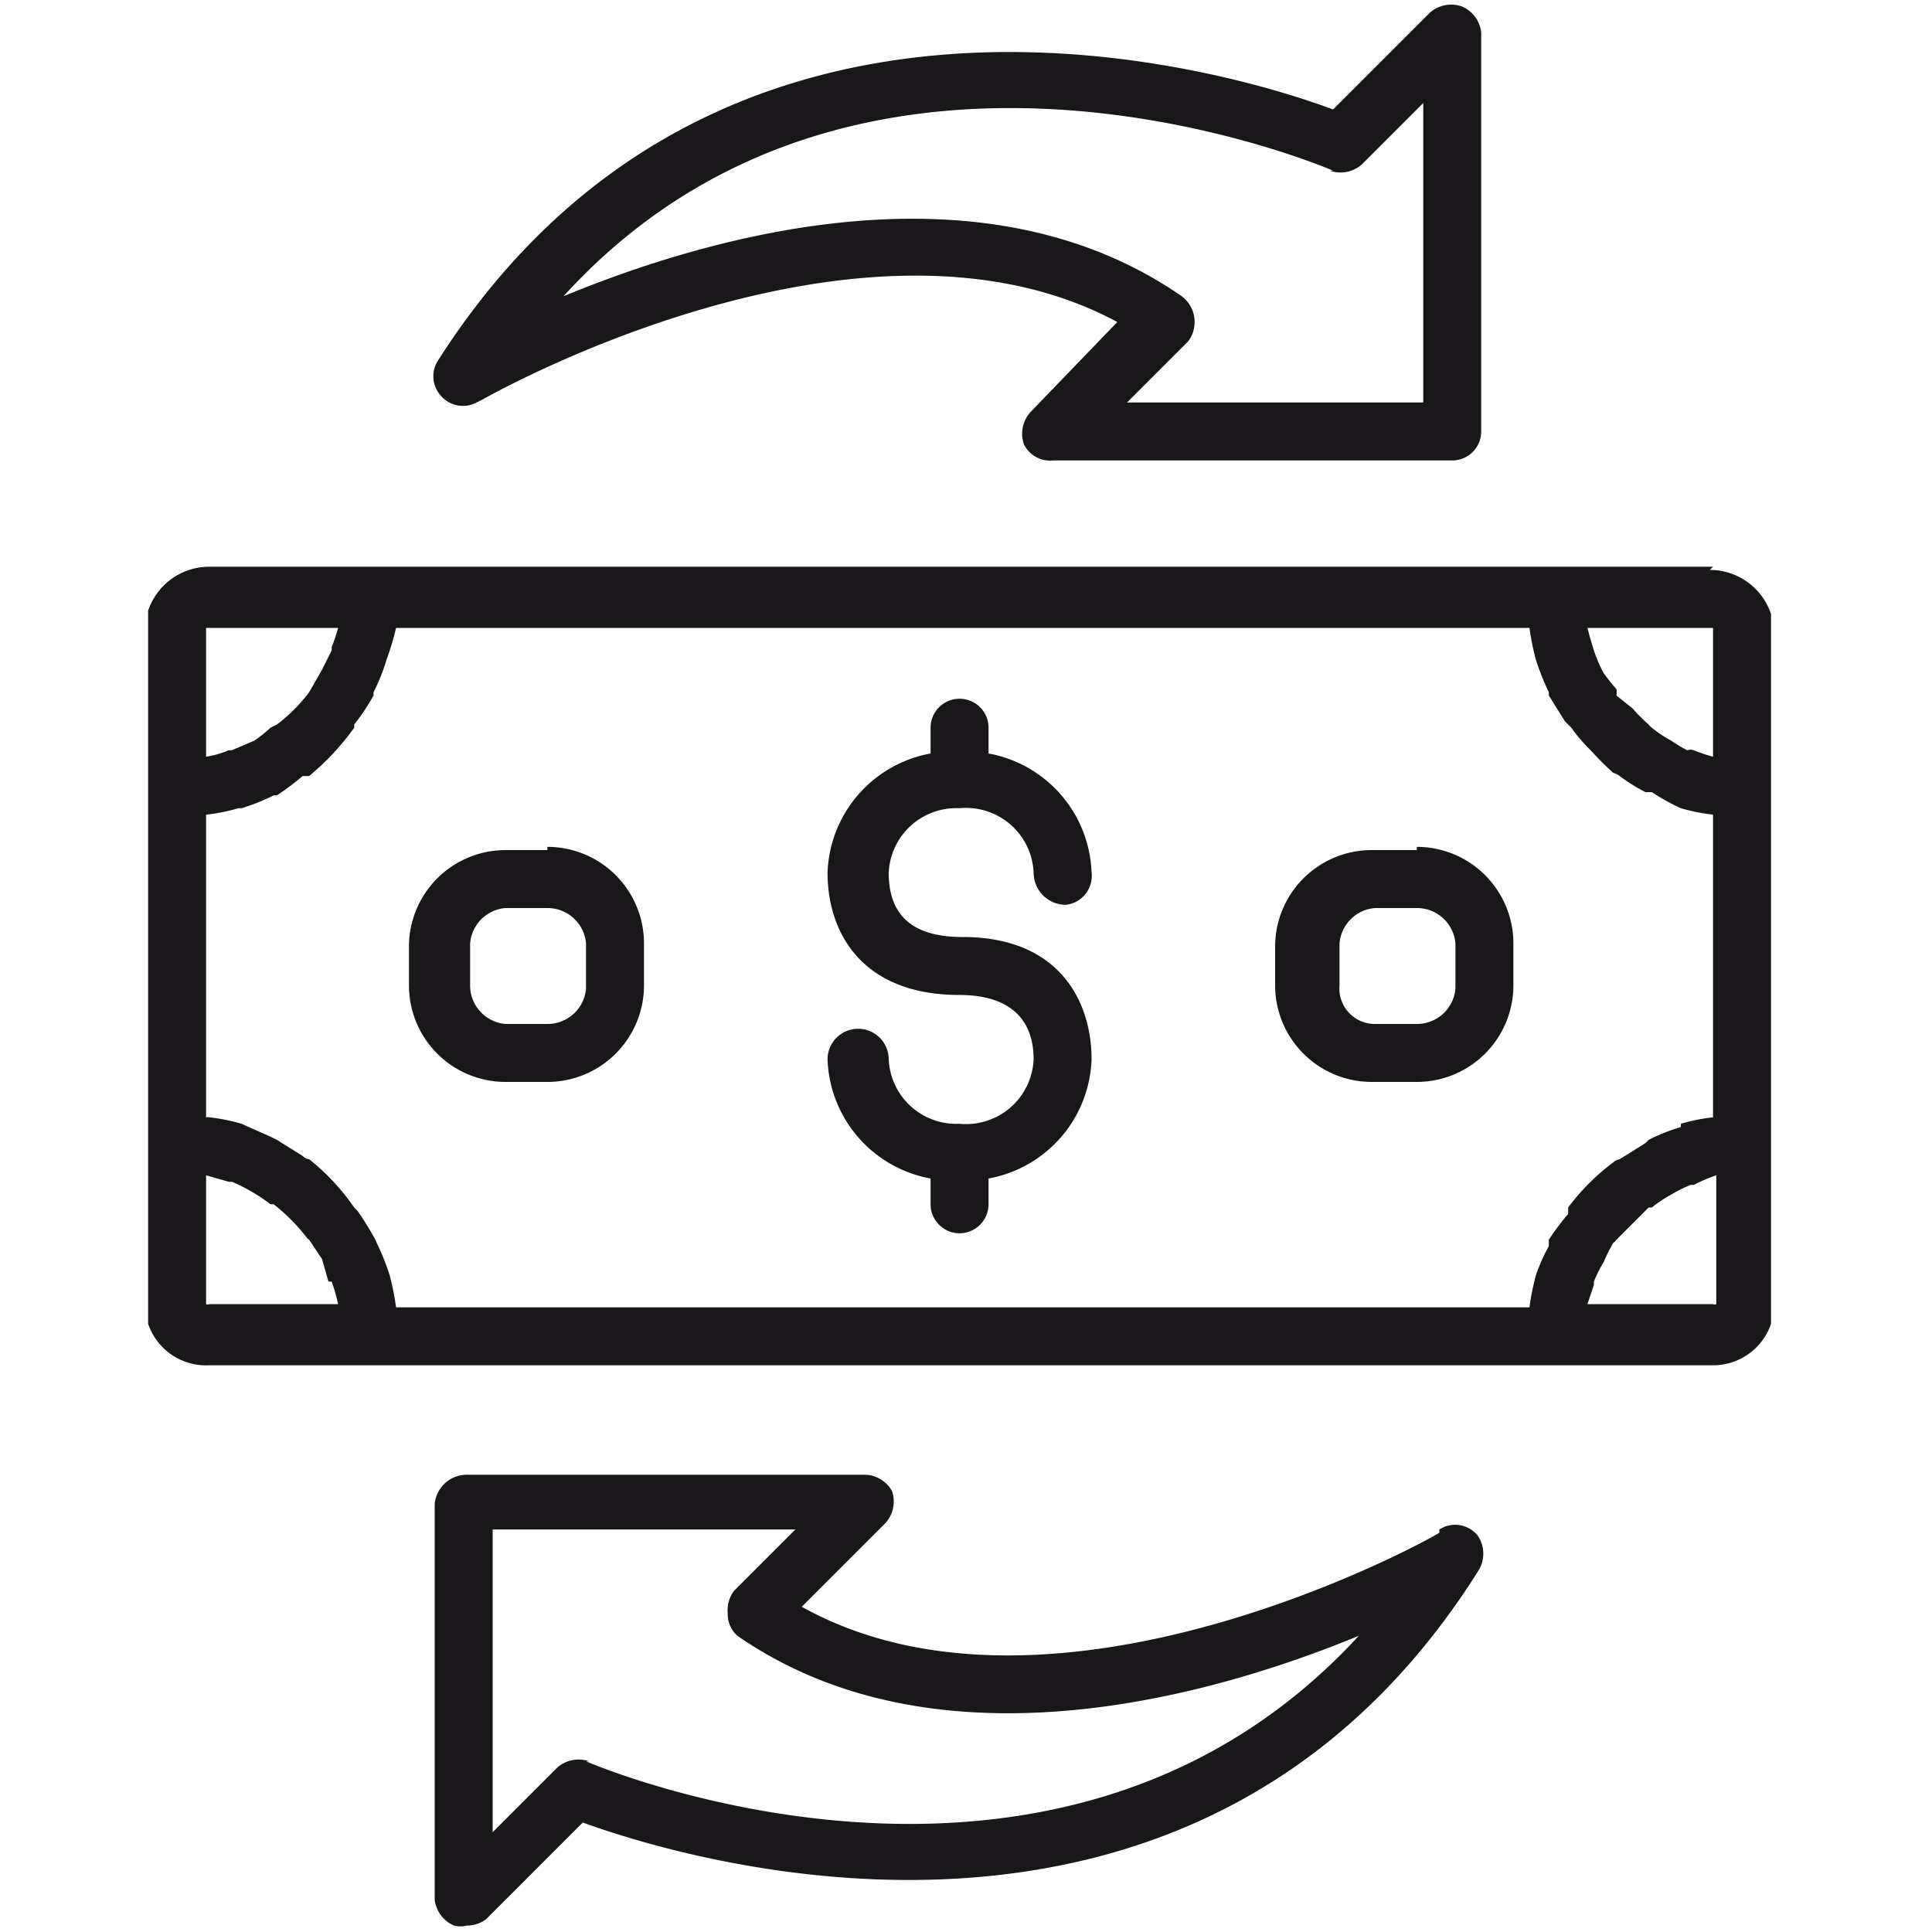
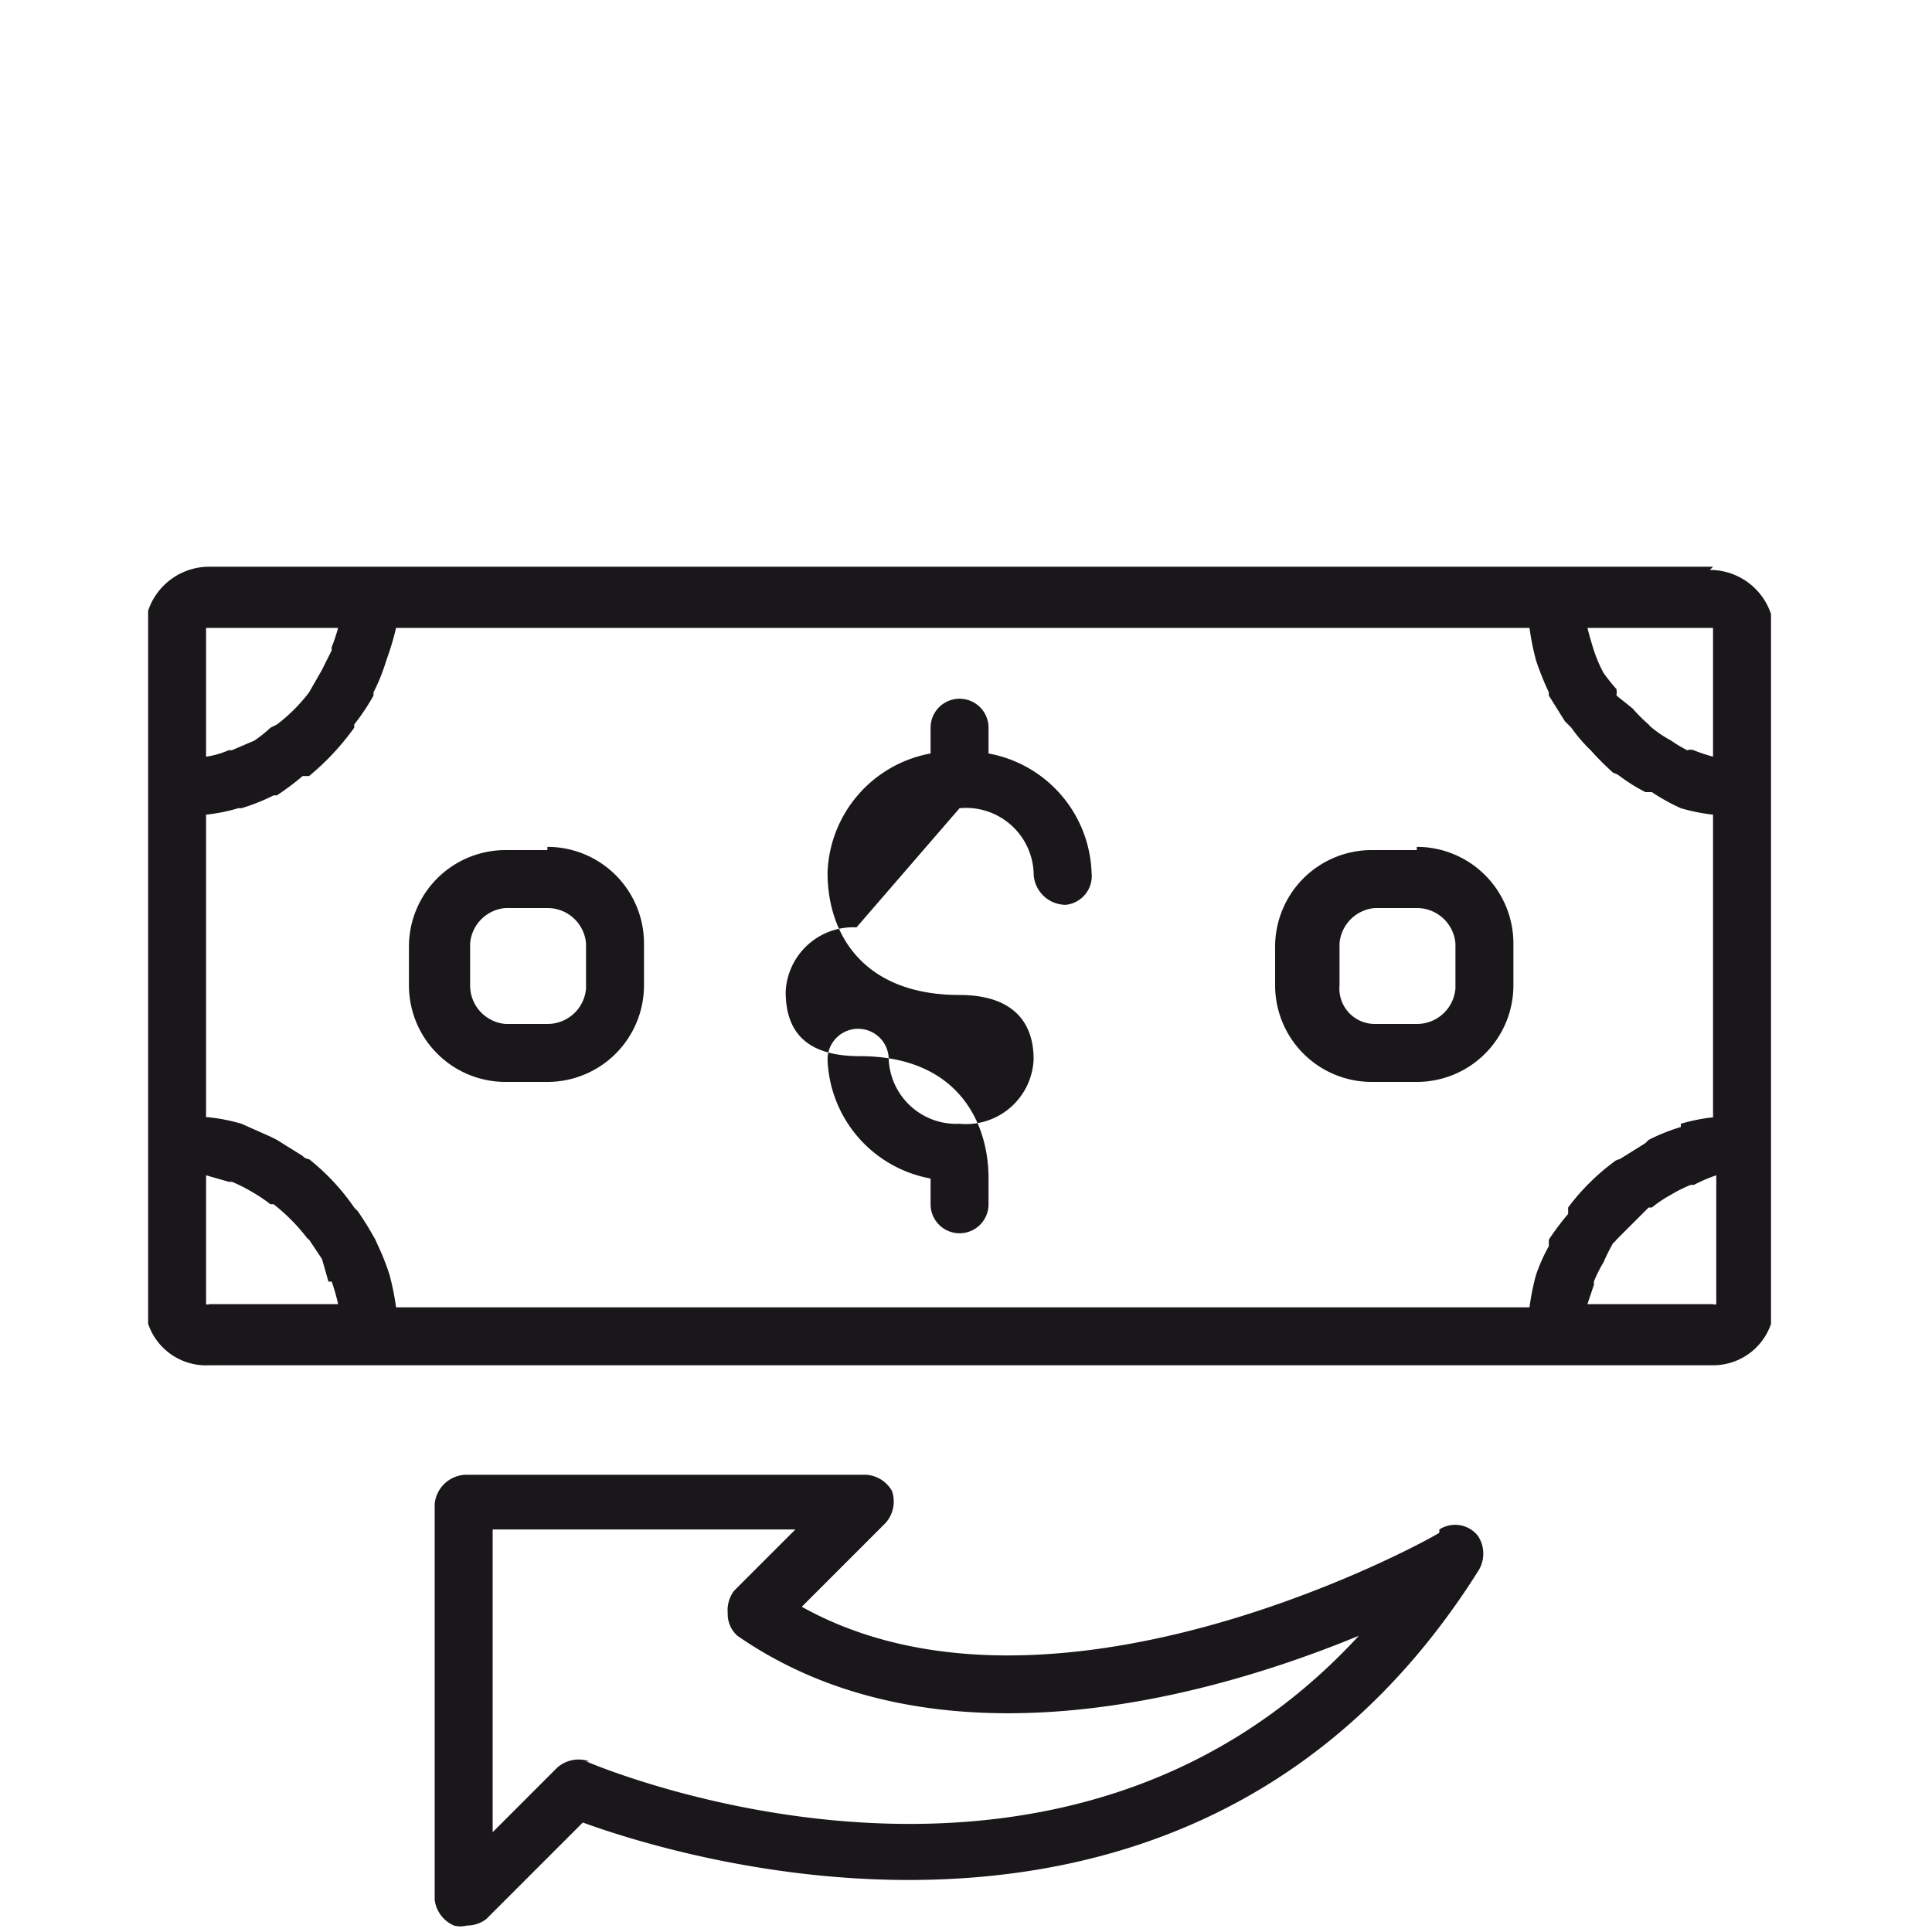
<svg xmlns="http://www.w3.org/2000/svg" viewBox="0 0 60 60">
  <defs>
    <clipPath id="a">
      <path fill="none" d="M4.6 0H55v60H4.6V0z" data-name="Rectangle 16" />
    </clipPath>
  </defs>
  <g data-name="Group 20">
    <g fill="#1a171b" clip-path="url(#a)" data-name="Group 19">
      <path d="M53.2 17.6H6.5a2 2 0 0 0-2 1.9v21a1.9 1.9 0 0 0 2 1.9h46.7a1.9 1.9 0 0 0 1.9-2V19.6a2 2 0 0 0-2-1.9m-.9 17.3a6 6 0 0 0-1 .4l-.1.1-.8.5a.4.4 0 0 0-.2.1 6.5 6.5 0 0 0-.7.6 6.7 6.7 0 0 0-.7.8v.2a7.8 7.8 0 0 0-.6.8v.2a5.5 5.5 0 0 0-.4.9 7.6 7.6 0 0 0-.2 1H12.3a8.3 8.3 0 0 0-.2-1 7.4 7.4 0 0 0-.4-1 1 1 0 0 0-.1-.2 8.8 8.8 0 0 0-.5-.8 1.2 1.2 0 0 1-.1-.1A7 7 0 0 0 9.6 36a.3.3 0 0 1-.2-.1l-.8-.5-.2-.1-.9-.4a5.6 5.6 0 0 0-1-.2.2.2 0 0 0-.1 0v-9.4a5.6 5.6 0 0 0 1-.2h.1a6.2 6.2 0 0 0 1-.4h.1a8.2 8.2 0 0 0 .8-.6h.2a7.9 7.9 0 0 0 1.4-1.5 1.2 1.2 0 0 0 0-.1 6.6 6.6 0 0 0 .6-.9v-.1a5.9 5.9 0 0 0 .4-1 8.4 8.4 0 0 0 .3-1h35.2a8.1 8.1 0 0 0 .2 1 8.8 8.8 0 0 0 .4 1v.1l.5.8.2.2a4.8 4.8 0 0 0 .6.7 9 9 0 0 0 .7.7.6.6 0 0 1 .2.1 5.5 5.5 0 0 0 .8.5h.2a6.3 6.3 0 0 0 .9.5 5.9 5.9 0 0 0 1 .2v9.4a5.5 5.5 0 0 0-1 .2m1-15.4v4a5.8 5.8 0 0 1-.6-.2.3.3 0 0 0-.2 0 4 4 0 0 1-.5-.3 3.7 3.7 0 0 1-.6-.4.5.5 0 0 1-.1-.1 5 5 0 0 1-.5-.5l-.5-.4a.6.6 0 0 0 0-.2 6.2 6.2 0 0 1-.4-.5 4.4 4.4 0 0 1-.3-.7 10.9 10.9 0 0 1-.2-.7h3.9m-46.7 0h4a5.6 5.6 0 0 1-.2.6v.1l-.3.6-.4.7a5.2 5.2 0 0 1-1 1l-.2.1a4.2 4.2 0 0 1-.5.4l-.7.3h-.1a2.8 2.8 0 0 1-.7.2v-4m0 21v-4l.7.2a.3.3 0 0 0 .1 0 5 5 0 0 1 .6.3 4.9 4.9 0 0 1 .6.4.5.5 0 0 1 .1 0 6 6 0 0 1 1 1 .3.3 0 0 0 .1.1l.4.6.2.7a.7.7 0 0 0 .1 0 5.7 5.7 0 0 1 .2.7h-4a.1.1 0 0 1-.1 0m46.8 0h-3.9l.2-.6v-.1a4.1 4.1 0 0 1 .3-.6 5.9 5.9 0 0 1 .3-.6.4.4 0 0 0 .1-.1l.5-.5.5-.5h.1a4 4 0 0 1 .6-.4 4.3 4.3 0 0 1 .6-.3.5.5 0 0 1 .1 0 5 5 0 0 1 .7-.3v4a.1.1 0 0 1-.1 0" data-name="Path 37" />
-       <path d="M29.8 25.1a2.1 2.1 0 0 1 2.3 2 1 1 0 0 0 1 1 .9.9 0 0 0 .8-1 3.9 3.9 0 0 0-3.2-3.7v-.8a.9.9 0 0 0-1.8 0v.8a3.9 3.9 0 0 0-3.2 3.7c0 1.9 1.1 3.8 4.1 3.8 1.5 0 2.3.7 2.3 2a2.1 2.1 0 0 1-2.3 2 2.1 2.1 0 0 1-2.2-2 .9.9 0 1 0-1.9 0 3.9 3.9 0 0 0 3.2 3.7v.8a.9.9 0 1 0 1.8 0v-.8a3.9 3.9 0 0 0 3.2-3.7c0-1.8-1-3.8-4-3.8-1.6 0-2.3-.7-2.3-2a2.1 2.1 0 0 1 2.2-2" data-name="Path 38" />
+       <path d="M29.8 25.1a2.1 2.1 0 0 1 2.3 2 1 1 0 0 0 1 1 .9.9 0 0 0 .8-1 3.9 3.9 0 0 0-3.2-3.7v-.8a.9.9 0 0 0-1.8 0v.8a3.9 3.9 0 0 0-3.2 3.7c0 1.9 1.1 3.8 4.1 3.8 1.5 0 2.3.7 2.3 2a2.1 2.1 0 0 1-2.3 2 2.1 2.1 0 0 1-2.2-2 .9.9 0 1 0-1.9 0 3.9 3.9 0 0 0 3.2 3.7v.8a.9.9 0 1 0 1.8 0v-.8c0-1.8-1-3.8-4-3.8-1.6 0-2.3-.7-2.3-2a2.1 2.1 0 0 1 2.2-2" data-name="Path 38" />
      <path d="M44 26.4h-1.4a3 3 0 0 0-3 3v1.2a3 3 0 0 0 3 3H44a3 3 0 0 0 3-3v-1.3a3 3 0 0 0-3-3m1.2 4.4a1.2 1.2 0 0 1-1.2 1.1h-1.3a1.1 1.1 0 0 1-1.1-1.2v-1.3a1.2 1.2 0 0 1 1.1-1.1H44a1.2 1.2 0 0 1 1.2 1.1v1.4z" data-name="Path 39" />
      <path d="M17 26.4h-1.3a3 3 0 0 0-3 3v1.2a3 3 0 0 0 3 3H17a3 3 0 0 0 3-3v-1.3a3 3 0 0 0-3-3m1.2 4.4a1.2 1.2 0 0 1-1.2 1.1h-1.3a1.2 1.2 0 0 1-1.1-1.2v-1.3a1.2 1.2 0 0 1 1.1-1.1H17a1.2 1.2 0 0 1 1.2 1.1v1.4z" data-name="Path 40" />
-       <path d="M15 12.4S26.7 5.7 34.7 10L32 12.8a1 1 0 0 0-.2 1 .9.9 0 0 0 .9.5h12.4a.9.9 0 0 0 .9-.9V1a1 1 0 0 0-.6-.8 1 1 0 0 0-1 .2l-3 3c-3.2-1.2-19-6-27.8 7.8a.9.9 0 0 0 .1 1.1.9.9 0 0 0 1.1.2m26.5-7.2a1 1 0 0 0 1-.2l1.9-1.9v9.3H35l1.9-1.9a1 1 0 0 0-.2-1.4c-6.2-4.3-14.6-1.9-19.2 0C26.6-.8 40.7 5 41.4 5.3" data-name="Path 41" />
      <path d="M44.7 47.6c-.1.1-11.9 6.7-19.8 2.3l2.6-2.6a1 1 0 0 0 .2-1 1 1 0 0 0-.8-.5H14.5a1 1 0 0 0-1 .9V59a1 1 0 0 0 .6.8.8.8 0 0 0 .4 0 1 1 0 0 0 .6-.2l3-3c3.3 1.2 19.1 6 27.8-7.8a1 1 0 0 0 0-1.1.9.9 0 0 0-1.2-.2m-26.4 7.2a1 1 0 0 0-1 .2l-2 2v-9.4h9.4l-1.9 1.9a1 1 0 0 0-.2.7.9.9 0 0 0 .3.7c6.2 4.3 14.7 1.9 19.3 0-9.2 10-23.3 4.2-24 3.9" data-name="Path 42" />
    </g>
  </g>
</svg>